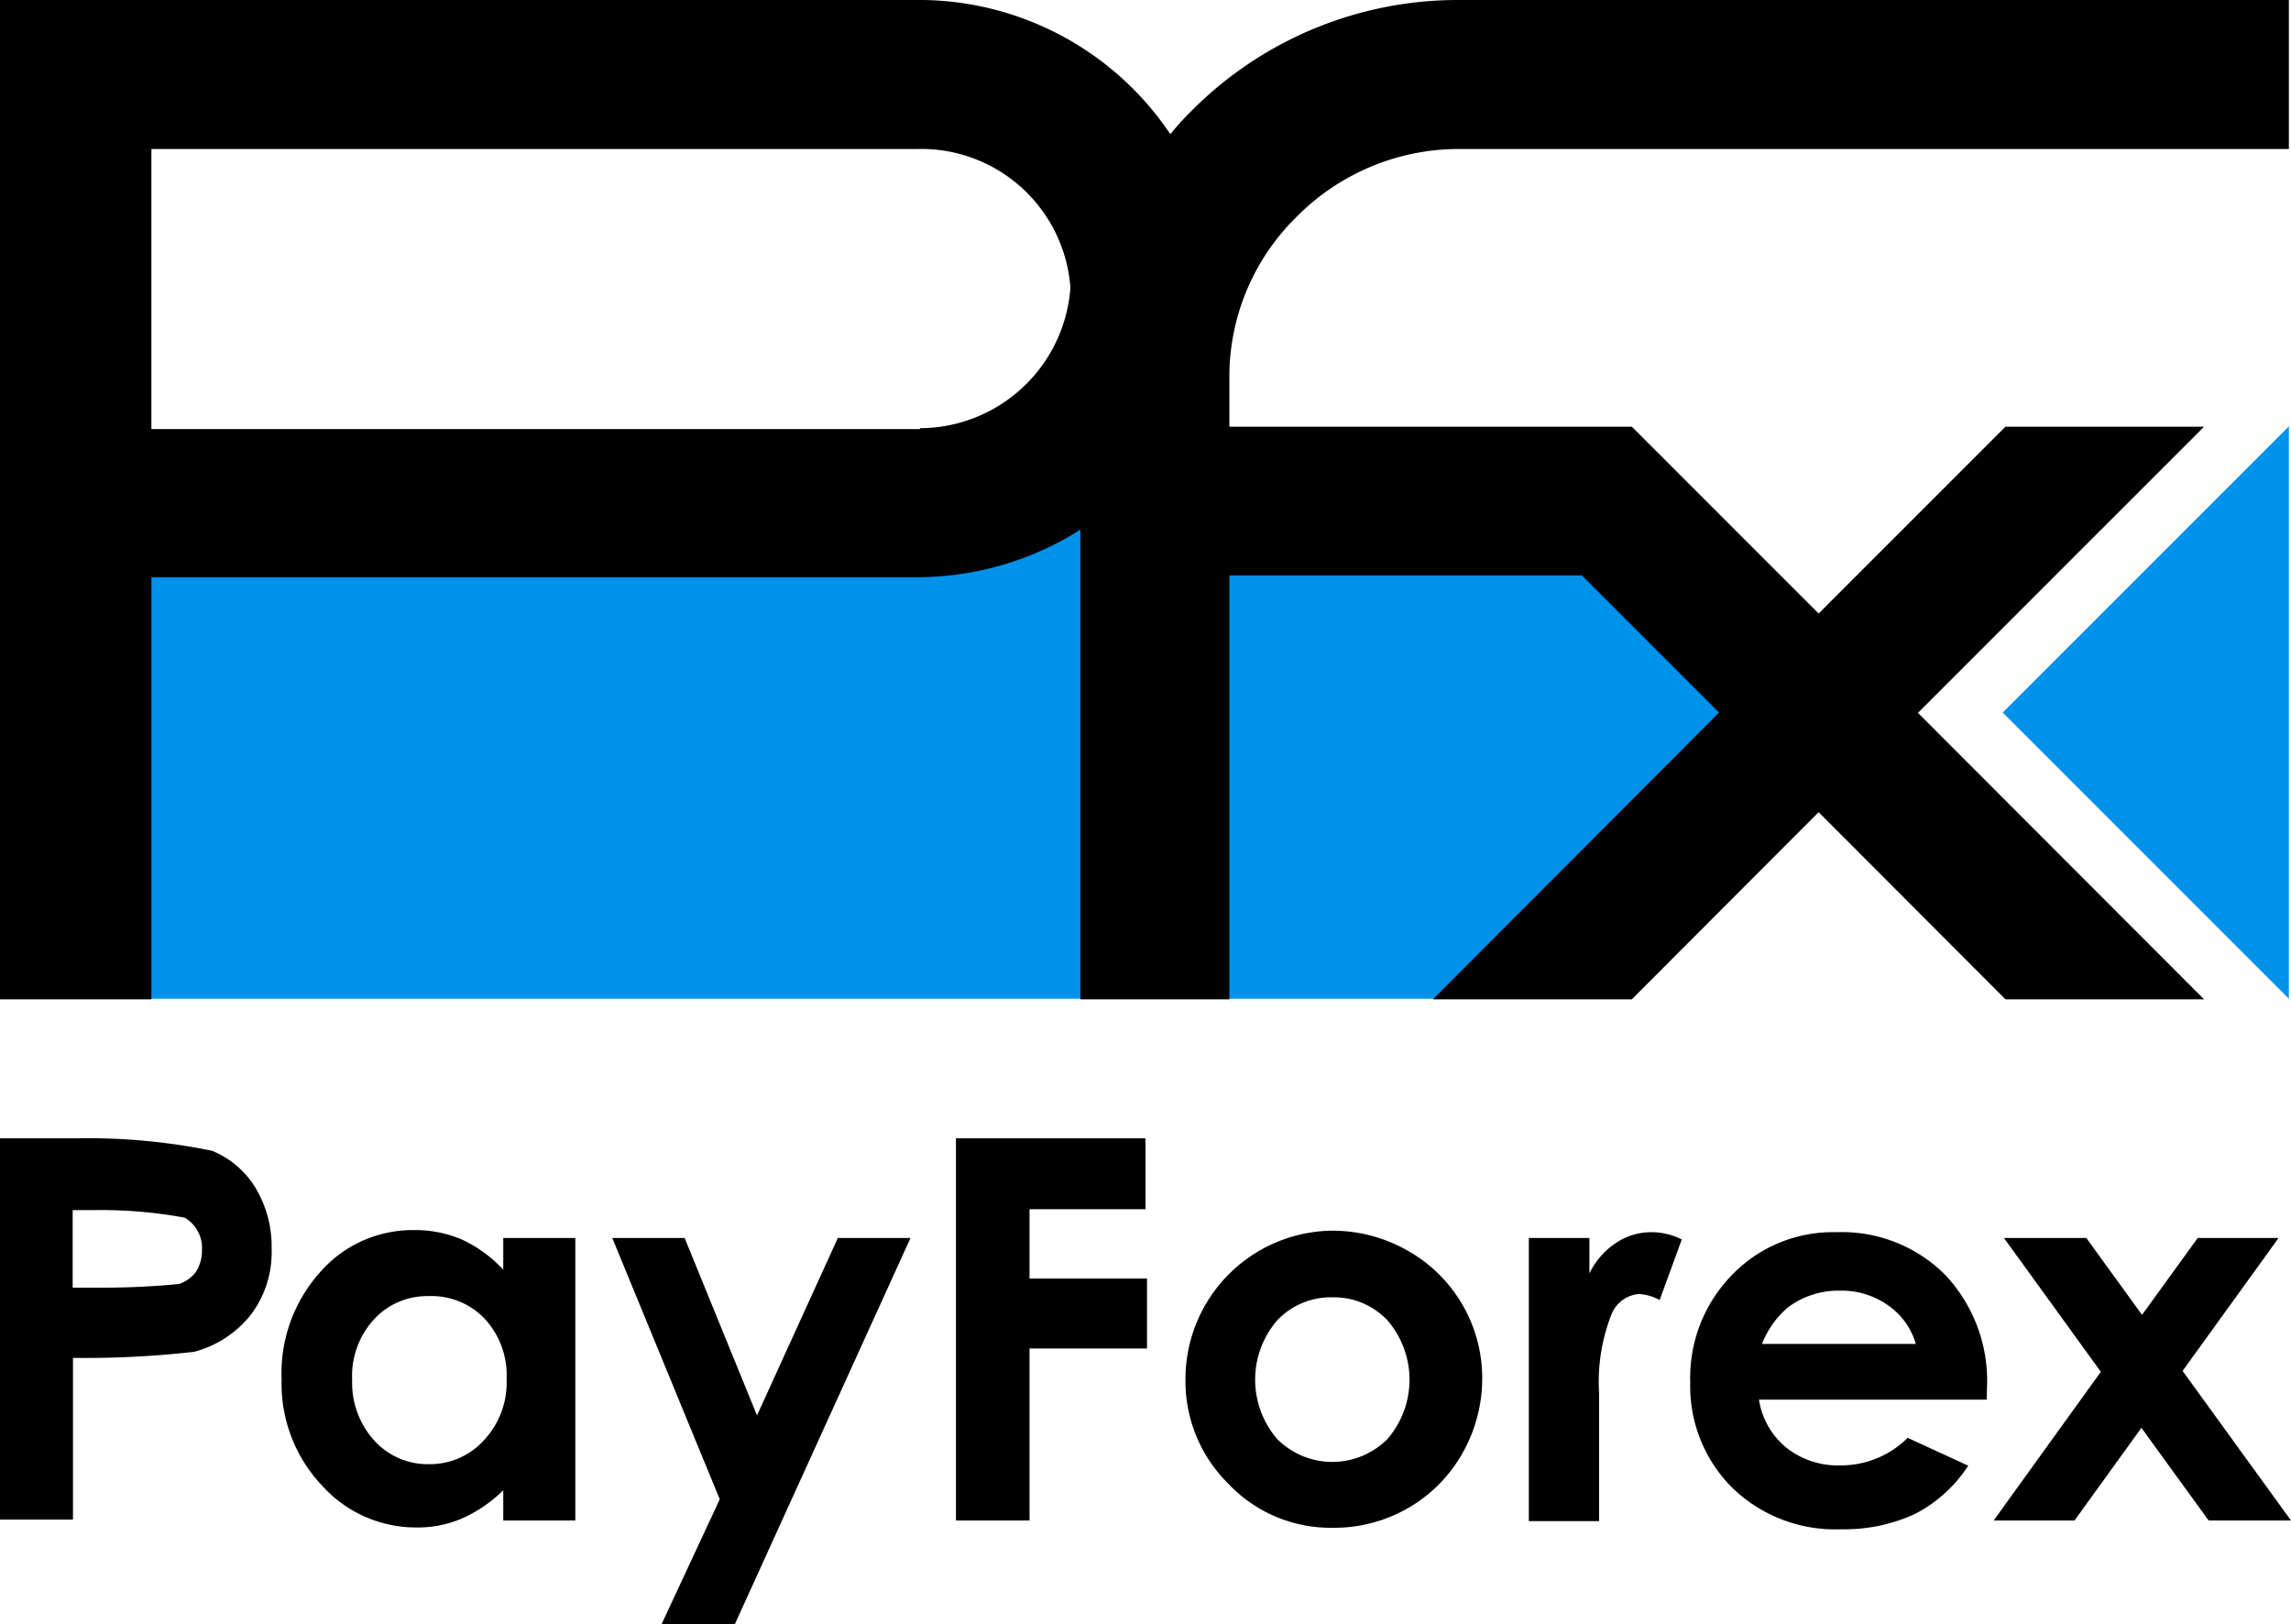
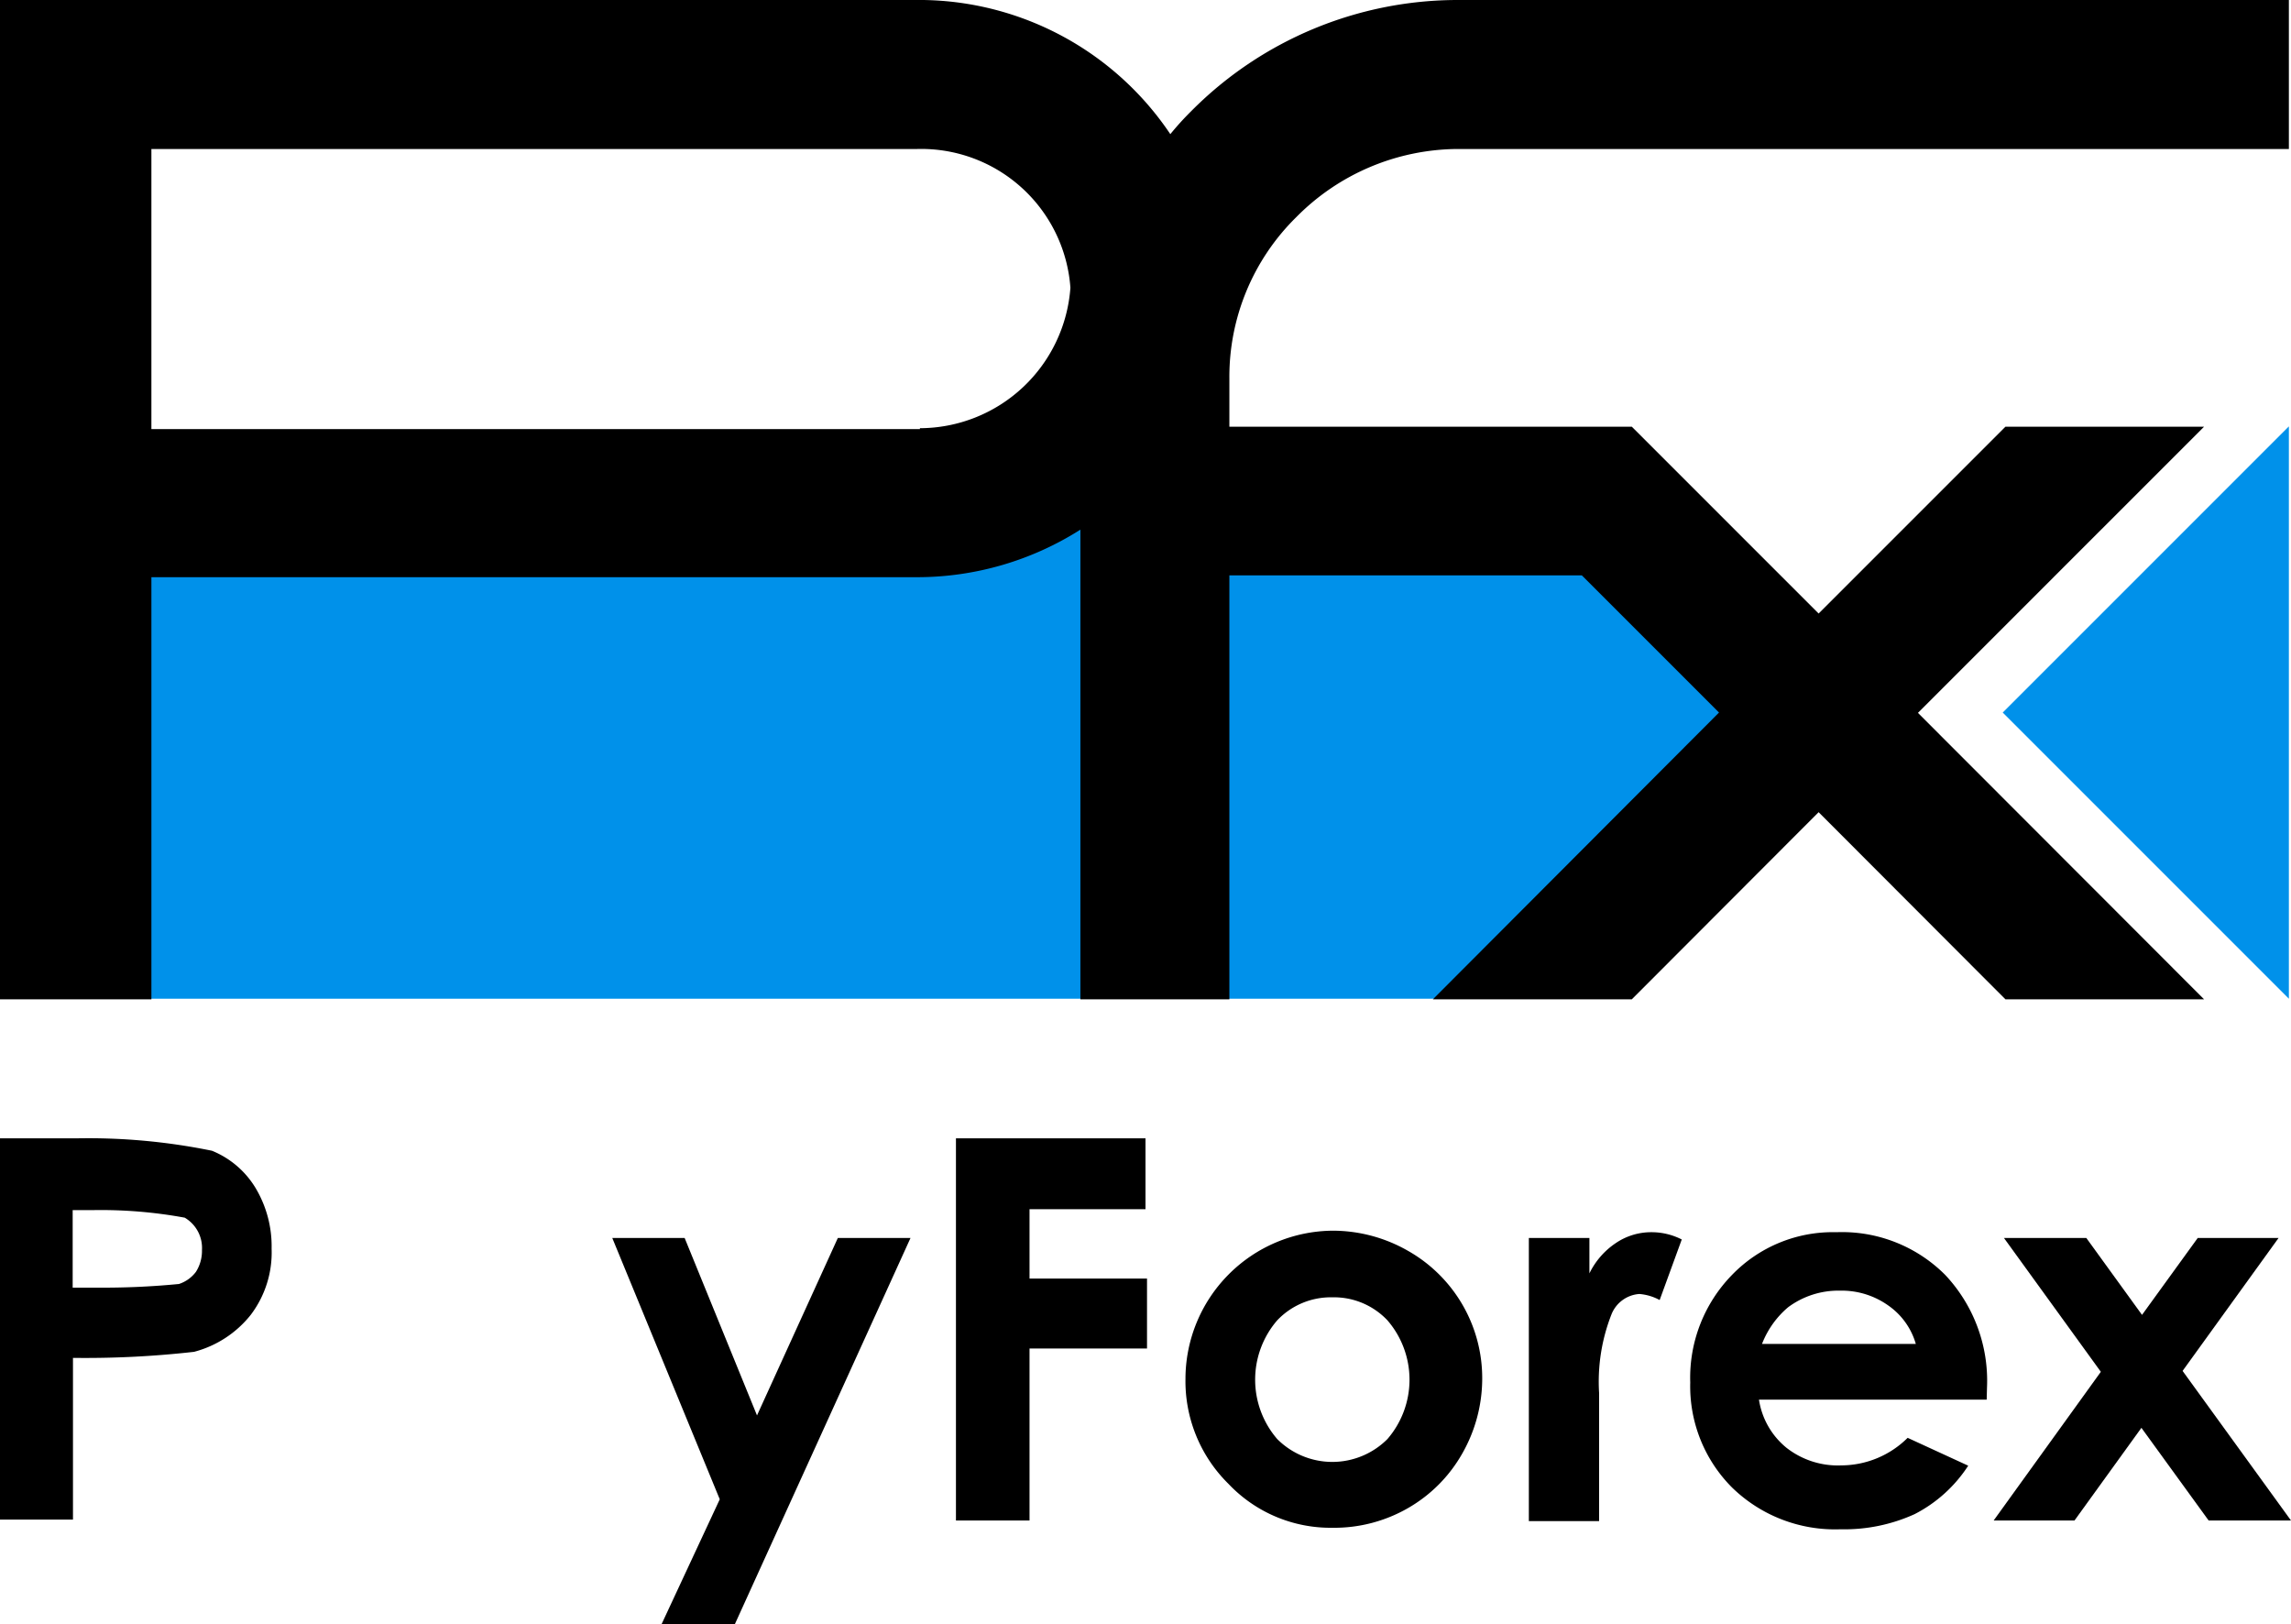
<svg xmlns="http://www.w3.org/2000/svg" viewBox="0 0 75.66 53.63">
  <defs>
    <style>.cls-1{fill:#0091ea;}</style>
  </defs>
  <g id="レイヤー_2" data-name="レイヤー 2">
    <g id="レイヤー_1-2" data-name="レイヤー 1">
      <polygon class="cls-1" points="59.5 24.87 51.41 32.98 3.39 32.98 3.39 17.07 51.41 17.07 59.5 24.87" />
-       <path d="M42.81,7.17a7.54,7.54,0,0,1,5.33-2.25H75.59V0H48.14a12.4,12.4,0,0,0-8.81,3.68,9.59,9.59,0,0,0-.68.75A10,10,0,0,0,30.5,0H0V33H5V19.06H30.29a10.06,10.06,0,0,0,5.39-1.57V33H40.6V19H52.24l4.53,4.53L47.32,33h6.57l6.17-6.18L66.23,33h6.56l-9.45-9.46,9.45-9.45H66.23l-6.17,6.17-6.17-6.17H40.6V12.5A7.39,7.39,0,0,1,42.81,7.17Zm-12.43,7H5V4.92H30.29A4.94,4.94,0,0,1,35.35,9.5,5,5,0,0,1,30.38,14.14Z" />
+       <path d="M42.81,7.17a7.54,7.54,0,0,1,5.33-2.25H75.59V0H48.14a12.4,12.4,0,0,0-8.81,3.68,9.59,9.59,0,0,0-.68.75A10,10,0,0,0,30.5,0H0V33H5V19.06H30.29a10.06,10.06,0,0,0,5.39-1.57V33H40.6V19H52.24l4.53,4.53L47.32,33h6.57l6.17-6.18L66.23,33h6.56l-9.45-9.46,9.45-9.45H66.23l-6.17,6.17-6.17-6.17H40.6V12.5A7.39,7.39,0,0,1,42.81,7.17Zm-12.43,7H5V4.92H30.29A4.94,4.94,0,0,1,35.35,9.5,5,5,0,0,1,30.38,14.14" />
      <polygon class="cls-1" points="75.59 14.08 66.14 23.53 75.59 32.98 75.59 14.08" />
      <path d="M0,37.59H2.55A20.33,20.33,0,0,1,7,38a3,3,0,0,1,1.44,1.23,3.75,3.75,0,0,1,.53,2,3.41,3.41,0,0,1-.69,2.19,3.54,3.54,0,0,1-1.87,1.22,31.8,31.8,0,0,1-4,.2v5.34H0Zm2.4,4.93h.77a25.84,25.84,0,0,0,2.74-.12A1.15,1.15,0,0,0,6.47,42a1.29,1.29,0,0,0,.2-.72,1.16,1.16,0,0,0-.57-1.07,15.28,15.28,0,0,0-3-.25H2.4Z" />
-       <path d="M16.62,40.88H19v9.33H16.62v-1a4.52,4.52,0,0,1-1.38.94,3.7,3.7,0,0,1-1.49.29,4.17,4.17,0,0,1-3.13-1.4A4.89,4.89,0,0,1,9.3,45.56,5,5,0,0,1,10.58,42a4.06,4.06,0,0,1,3.1-1.38,3.93,3.93,0,0,1,1.57.31,4.32,4.32,0,0,1,1.37,1ZM14.16,42.8a2.38,2.38,0,0,0-1.81.77,2.76,2.76,0,0,0-.72,2,2.84,2.84,0,0,0,.73,2,2.38,2.38,0,0,0,1.8.78A2.41,2.41,0,0,0,16,47.54a2.78,2.78,0,0,0,.73-2,2.74,2.74,0,0,0-.73-2A2.43,2.43,0,0,0,14.16,42.8Z" />
      <path d="M20.22,40.88h2.39L25,46.74l2.67-5.86h2.4L24.27,53.63H21.85l1.92-4.12Z" />
      <path d="M31.57,37.59h6.26v2.34H34v2.29h3.88v2.31H34v5.68H31.57Z" />
      <path d="M44,40.64a5,5,0,0,1,2.49.66,4.83,4.83,0,0,1,2.46,4.24A5,5,0,0,1,48.29,48,4.8,4.8,0,0,1,46.5,49.8a4.88,4.88,0,0,1-2.5.65A4.64,4.64,0,0,1,40.57,49a4.76,4.76,0,0,1-1.42-3.47A4.9,4.9,0,0,1,44,40.64Zm0,2.2a2.44,2.44,0,0,0-1.82.76,3,3,0,0,0,0,3.92,2.57,2.57,0,0,0,3.64,0,3,3,0,0,0,0-3.92A2.43,2.43,0,0,0,44,42.84Z" />
      <path d="M50.49,40.88h2v1.17a2.54,2.54,0,0,1,.87-1,2.08,2.08,0,0,1,1.18-.36,2.19,2.19,0,0,1,1,.24l-.73,2a1.68,1.68,0,0,0-.67-.2,1.07,1.07,0,0,0-.92.67A6.08,6.08,0,0,0,52.81,46v4.23H50.49Z" />
      <path d="M65.61,46.22H58.09A2.54,2.54,0,0,0,59,47.81a2.75,2.75,0,0,0,1.81.58A3.12,3.12,0,0,0,63,47.48l2,.92A4.62,4.62,0,0,1,63.23,50a5.61,5.61,0,0,1-2.45.5,4.87,4.87,0,0,1-3.58-1.38,4.73,4.73,0,0,1-1.38-3.47,4.86,4.86,0,0,1,1.38-3.55,4.63,4.63,0,0,1,3.45-1.41,4.81,4.81,0,0,1,3.59,1.41,5.1,5.1,0,0,1,1.38,3.73Zm-2.34-1.84a2.33,2.33,0,0,0-.91-1.27,2.65,2.65,0,0,0-1.59-.49,2.78,2.78,0,0,0-1.72.55,3,3,0,0,0-.86,1.21Z" />
      <path d="M66.18,40.88H68.9l1.84,2.54,1.84-2.54h2.67l-3.17,4.39,3.58,4.94H72.94l-2.22-3.06-2.21,3.06H65.84l3.54-4.91Z" />
    </g>
  </g>
</svg>